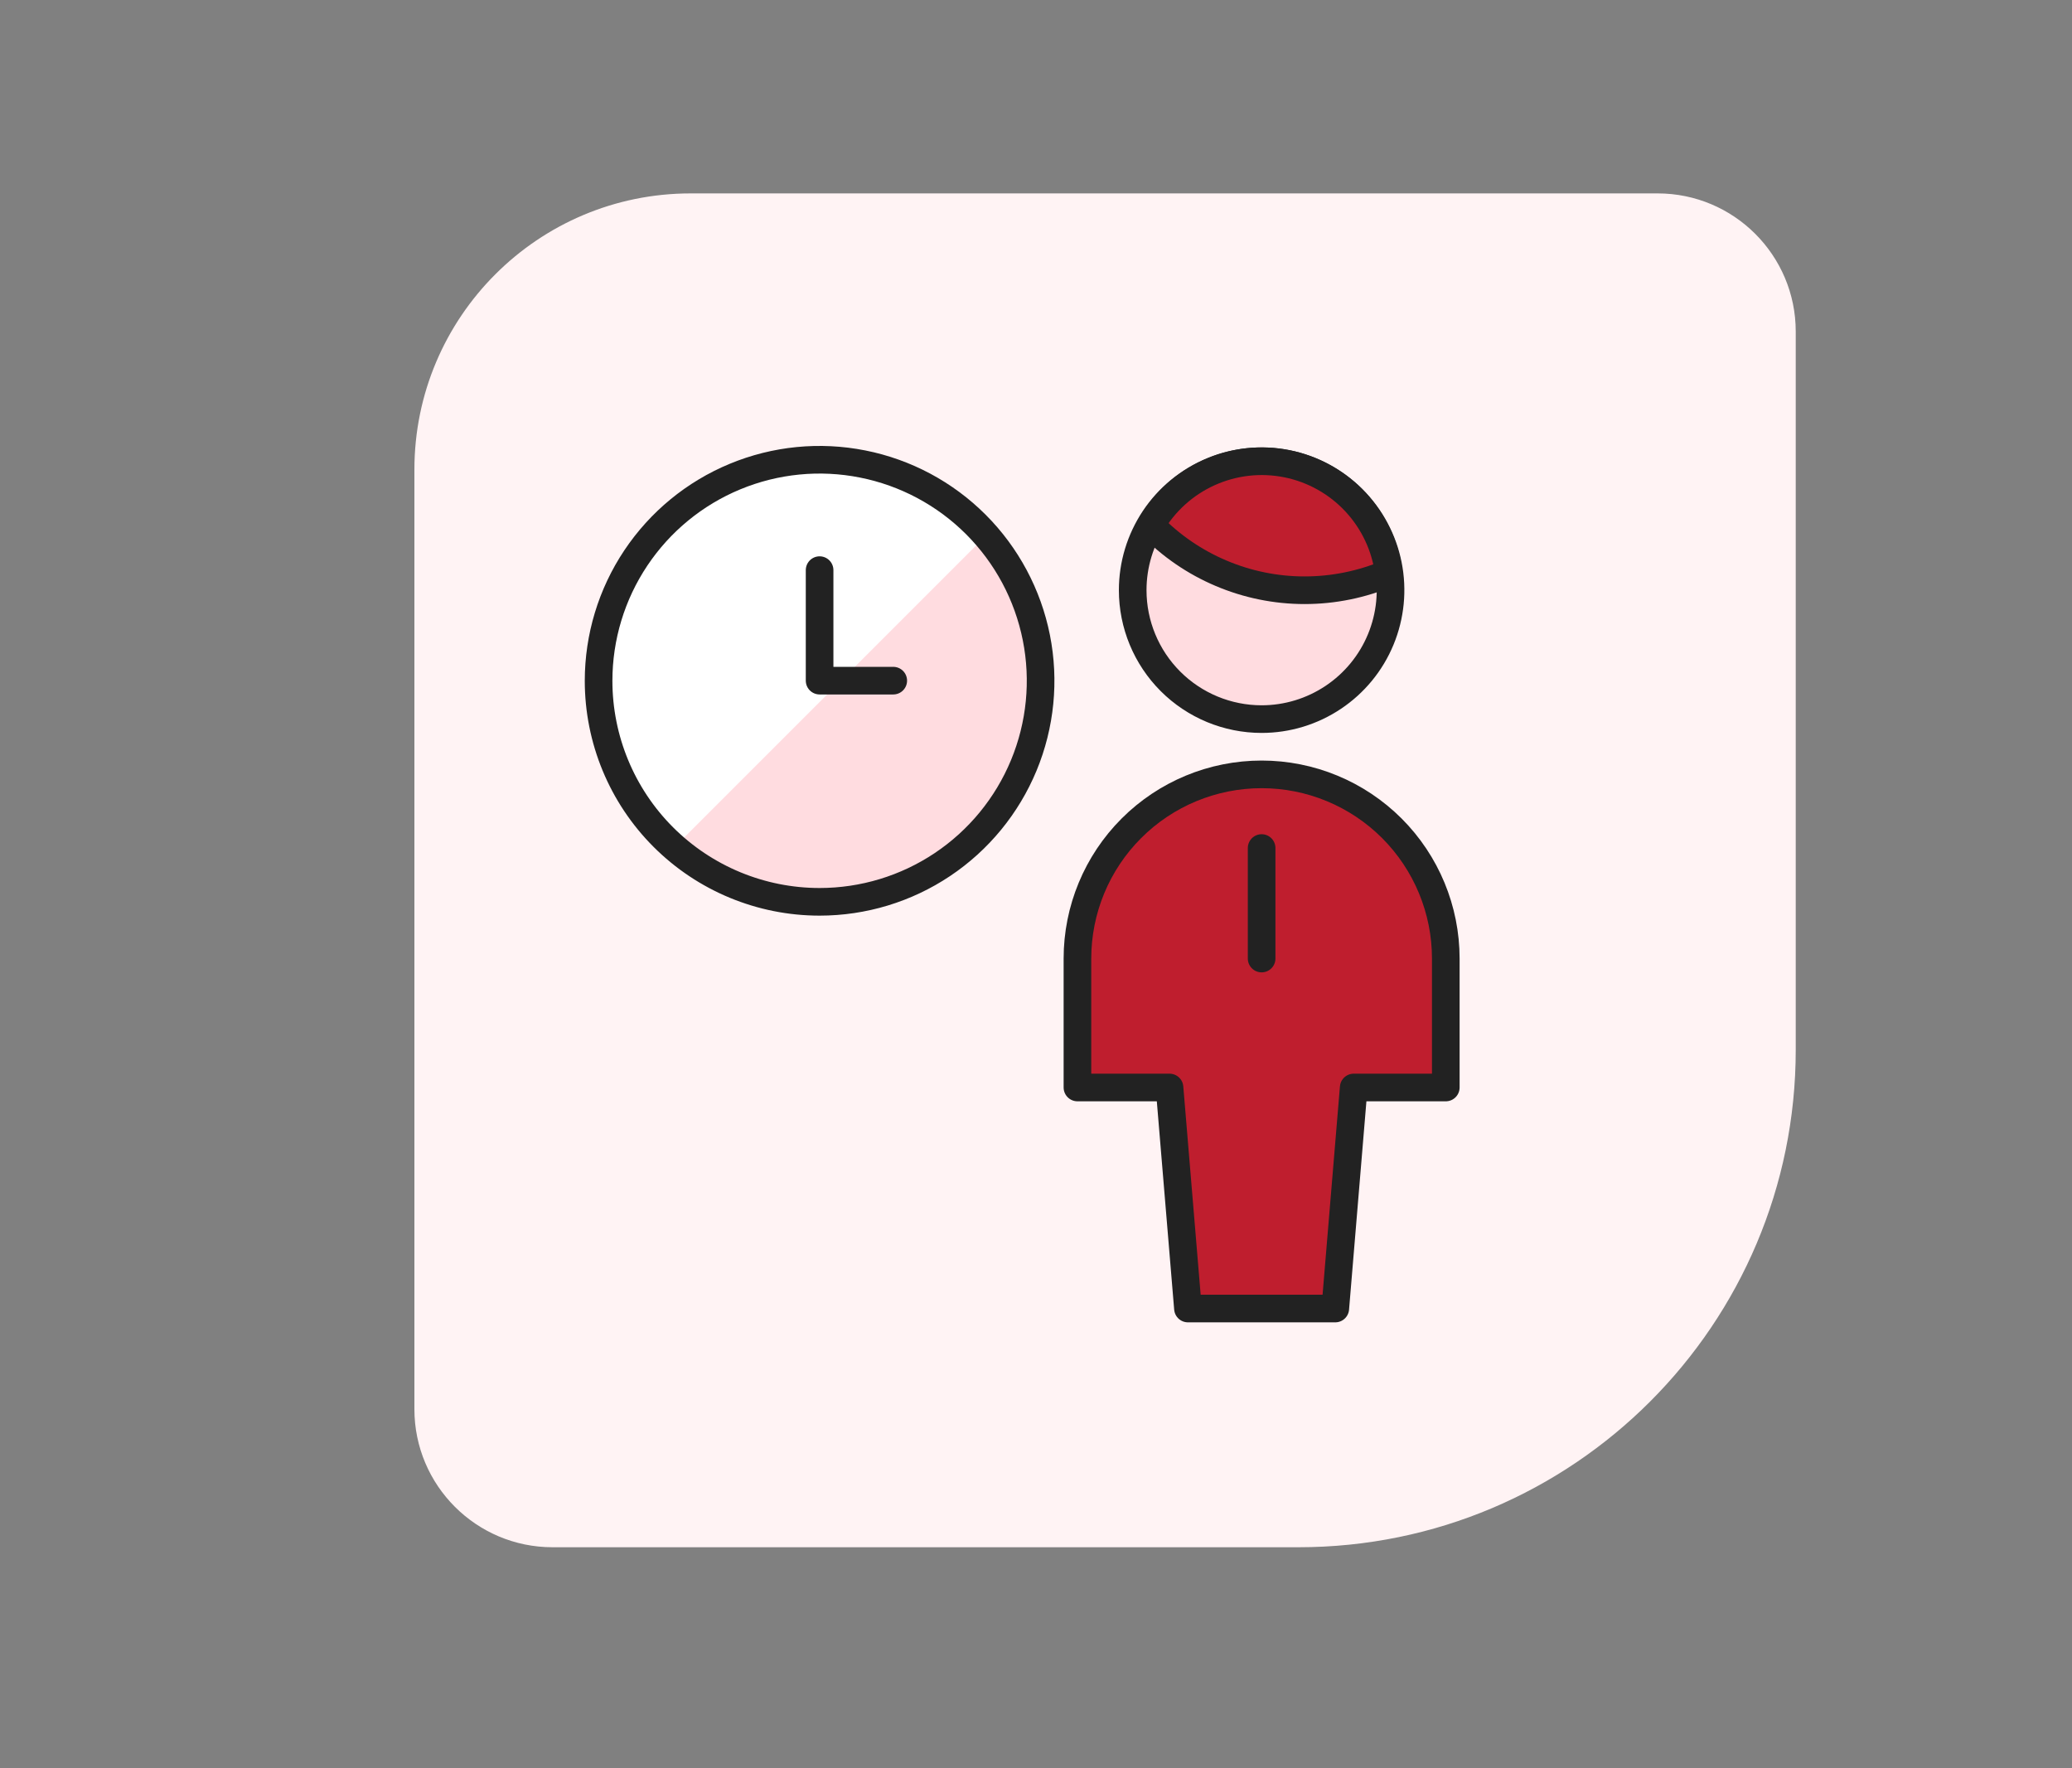
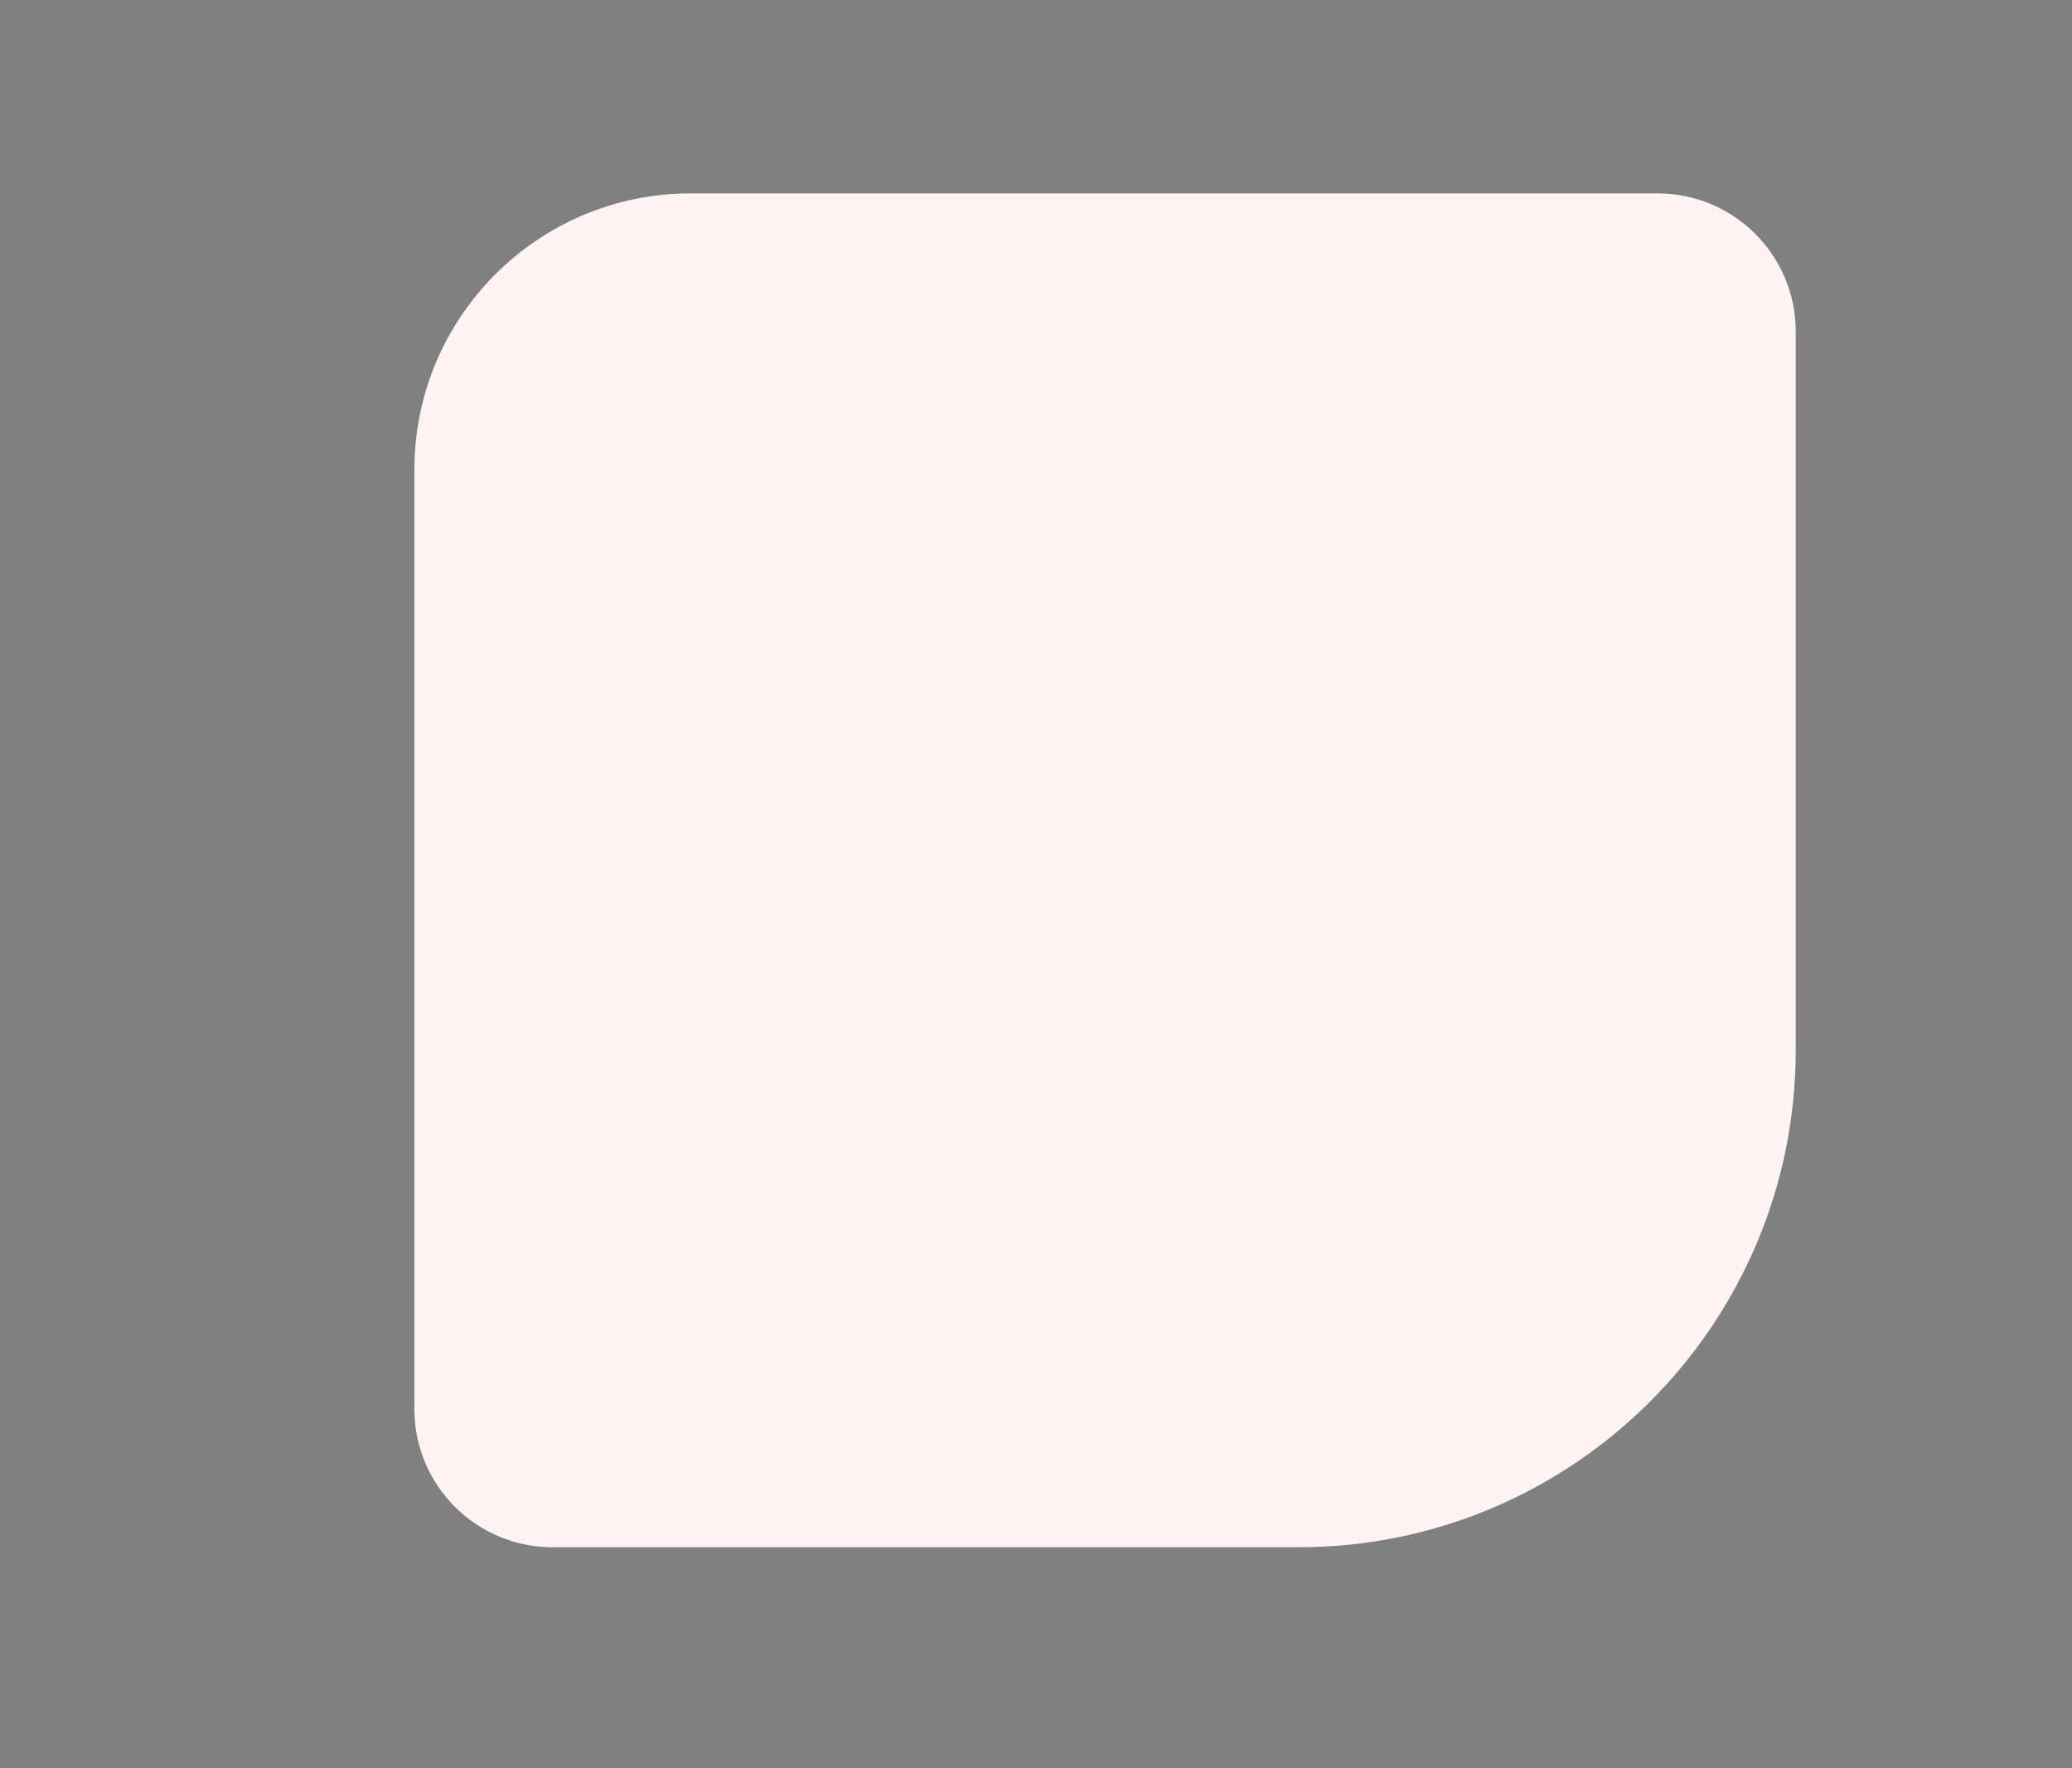
<svg xmlns="http://www.w3.org/2000/svg" width="75" height="64" viewBox="0 0 75 64" fill="none">
  <rect x="0" y="0" width="75" height="64" fill="#808080" stroke="none" />
  <path d="M65 38C65 47.941 56.941 56 47 56L20 56C17.239 56 15 53.761 15 51L15 17C15 11.477 19.477 7 25 7L60 7C62.761 7 65 9.239 65 12L65 38Z" fill="#FFF3F4" />
  <g clip-path="url(#clip0_722_42050)">
    <path d="M48.333 47.36L49 39.36H52.333V34.693C52.333 32.925 51.631 31.23 50.381 29.979C49.13 28.729 47.435 28.027 45.667 28.027C43.899 28.027 42.203 28.729 40.953 29.979C39.702 31.23 39 32.925 39 34.693V39.36H42.333L43 47.36H48.333Z" fill="#BF1E2E" stroke="#222222" stroke-linecap="round" stroke-linejoin="round" />
-     <path d="M45.667 26.027C46.59 26.027 47.492 25.753 48.259 25.24C49.027 24.727 49.625 23.999 49.978 23.146C50.331 22.293 50.424 21.355 50.244 20.45C50.064 19.544 49.619 18.713 48.967 18.06C48.314 17.408 47.482 16.963 46.577 16.783C45.672 16.603 44.733 16.695 43.881 17.049C43.028 17.402 42.299 18 41.786 18.767C41.274 19.535 41 20.437 41 21.36C41 22.598 41.492 23.785 42.367 24.66C43.242 25.535 44.429 26.027 45.667 26.027Z" fill="#FFDCE0" stroke="#222222" stroke-linecap="round" stroke-linejoin="round" />
-     <path d="M45.667 30.693V34.693" stroke="#222222" stroke-linecap="round" stroke-linejoin="round" />
    <path d="M47.223 21.363C48.27 21.363 49.307 21.151 50.271 20.74C50.147 19.778 49.725 18.88 49.064 18.17C48.403 17.461 47.537 16.977 46.586 16.785C45.636 16.594 44.649 16.705 43.765 17.104C42.882 17.502 42.145 18.168 41.659 19.007C42.381 19.752 43.246 20.345 44.202 20.749C45.157 21.154 46.185 21.363 47.223 21.363Z" fill="#BF1E2E" stroke="#222222" stroke-linecap="round" stroke-linejoin="round" />
    <path d="M29.667 32.64C31.249 32.64 32.796 32.171 34.111 31.292C35.427 30.413 36.452 29.163 37.058 27.701C37.663 26.24 37.822 24.631 37.513 23.079C37.204 21.527 36.442 20.102 35.324 18.983C34.205 17.864 32.779 17.102 31.227 16.794C29.675 16.485 28.067 16.643 26.605 17.249C25.143 17.854 23.894 18.88 23.015 20.195C22.136 21.511 21.667 23.058 21.667 24.64C21.667 26.762 22.509 28.797 24.01 30.297C25.51 31.797 27.545 32.64 29.667 32.64Z" fill="#FFDCE0" />
    <path d="M29.667 16.64C28.038 16.641 26.449 17.138 25.112 18.066C23.774 18.994 22.751 20.308 22.179 21.832C21.608 23.357 21.515 25.019 21.914 26.598C22.312 28.176 23.183 29.596 24.409 30.667L35.687 19.389C34.939 18.526 34.014 17.834 32.975 17.36C31.937 16.886 30.808 16.64 29.667 16.64Z" fill="white" />
-     <path d="M29.667 32.64C31.249 32.64 32.796 32.171 34.111 31.292C35.427 30.413 36.452 29.163 37.058 27.701C37.663 26.24 37.822 24.631 37.513 23.079C37.204 21.527 36.442 20.102 35.324 18.983C34.205 17.864 32.779 17.102 31.227 16.794C29.675 16.485 28.067 16.643 26.605 17.249C25.143 17.854 23.894 18.88 23.015 20.195C22.136 21.511 21.667 23.058 21.667 24.64C21.667 26.762 22.509 28.797 24.01 30.297C25.51 31.797 27.545 32.64 29.667 32.64Z" stroke="#222222" stroke-linecap="round" stroke-linejoin="round" />
+     <path d="M29.667 32.64C31.249 32.64 32.796 32.171 34.111 31.292C35.427 30.413 36.452 29.163 37.058 27.701C37.663 26.24 37.822 24.631 37.513 23.079C37.204 21.527 36.442 20.102 35.324 18.983C34.205 17.864 32.779 17.102 31.227 16.794C29.675 16.485 28.067 16.643 26.605 17.249C25.143 17.854 23.894 18.88 23.015 20.195C22.136 21.511 21.667 23.058 21.667 24.64C21.667 26.762 22.509 28.797 24.01 30.297C25.51 31.797 27.545 32.64 29.667 32.64" stroke="#222222" stroke-linecap="round" stroke-linejoin="round" />
    <path d="M32.333 24.635H29.667V20.635" stroke="#222222" stroke-linecap="round" stroke-linejoin="round" />
  </g>
  <defs>
    <clipPath id="clip0_722_42050">
-       <rect width="32" height="32" fill="white" transform="translate(21 16)" />
-     </clipPath>
+       </clipPath>
  </defs>
</svg>